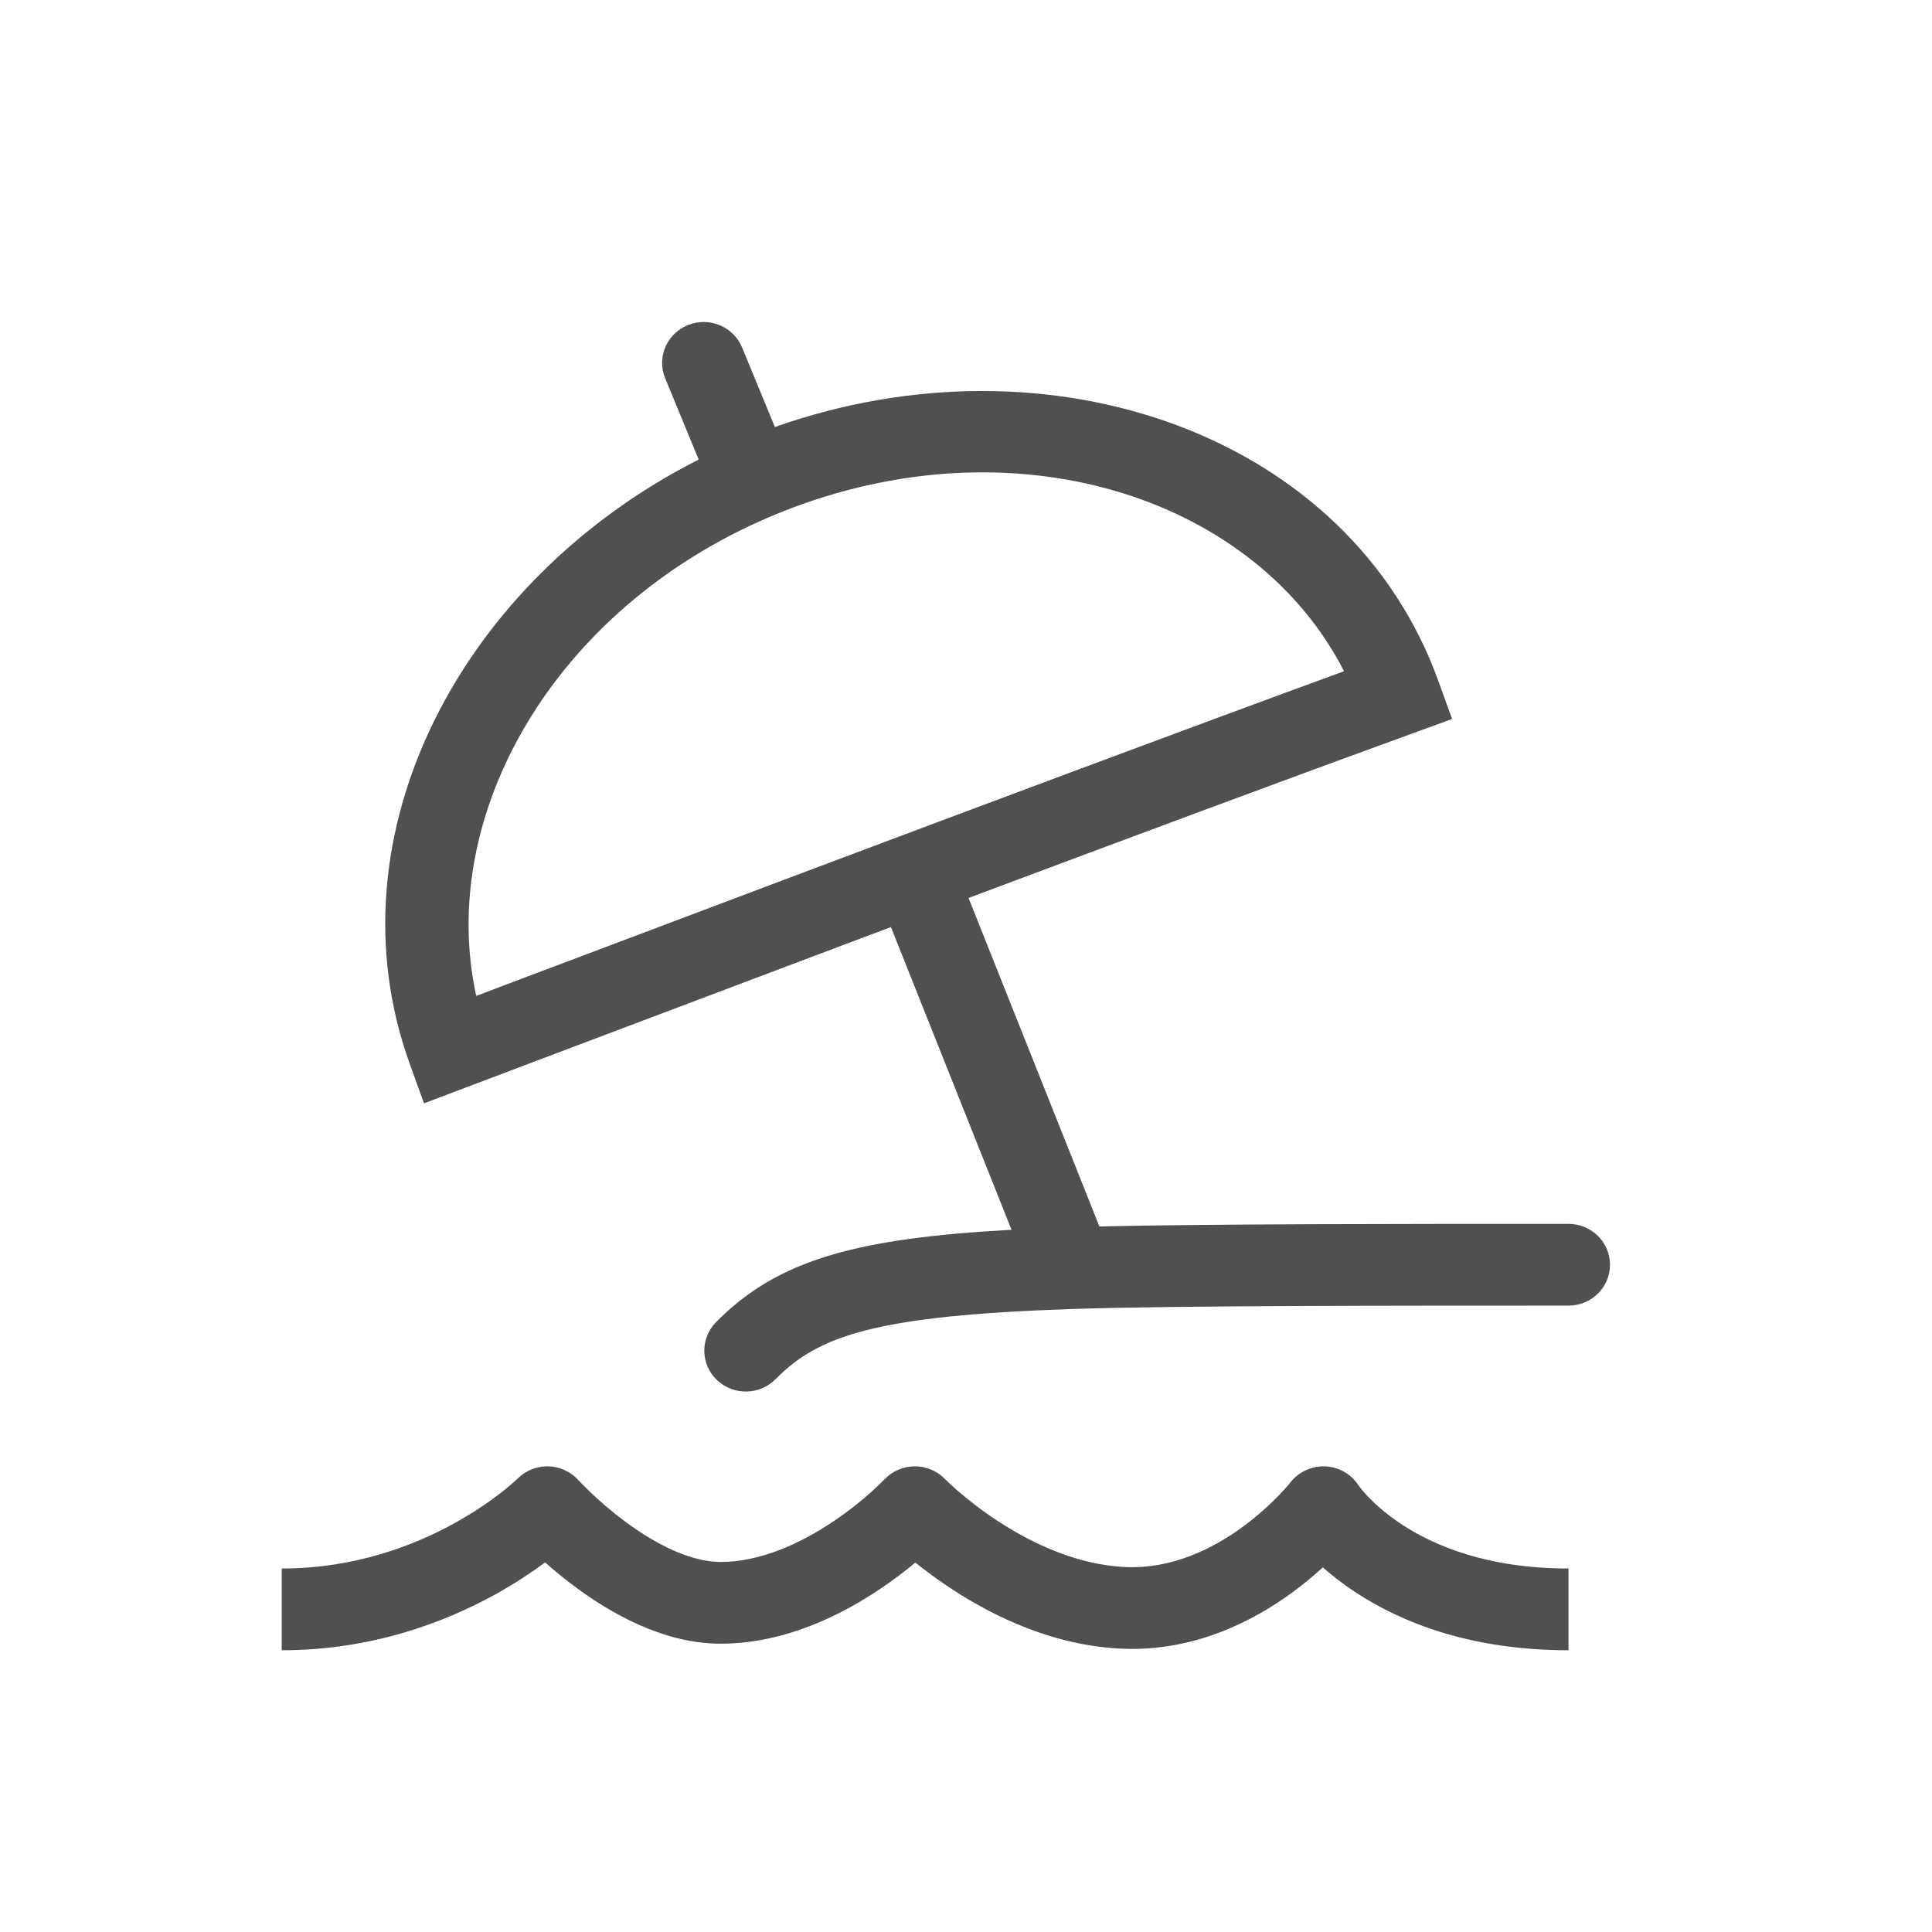
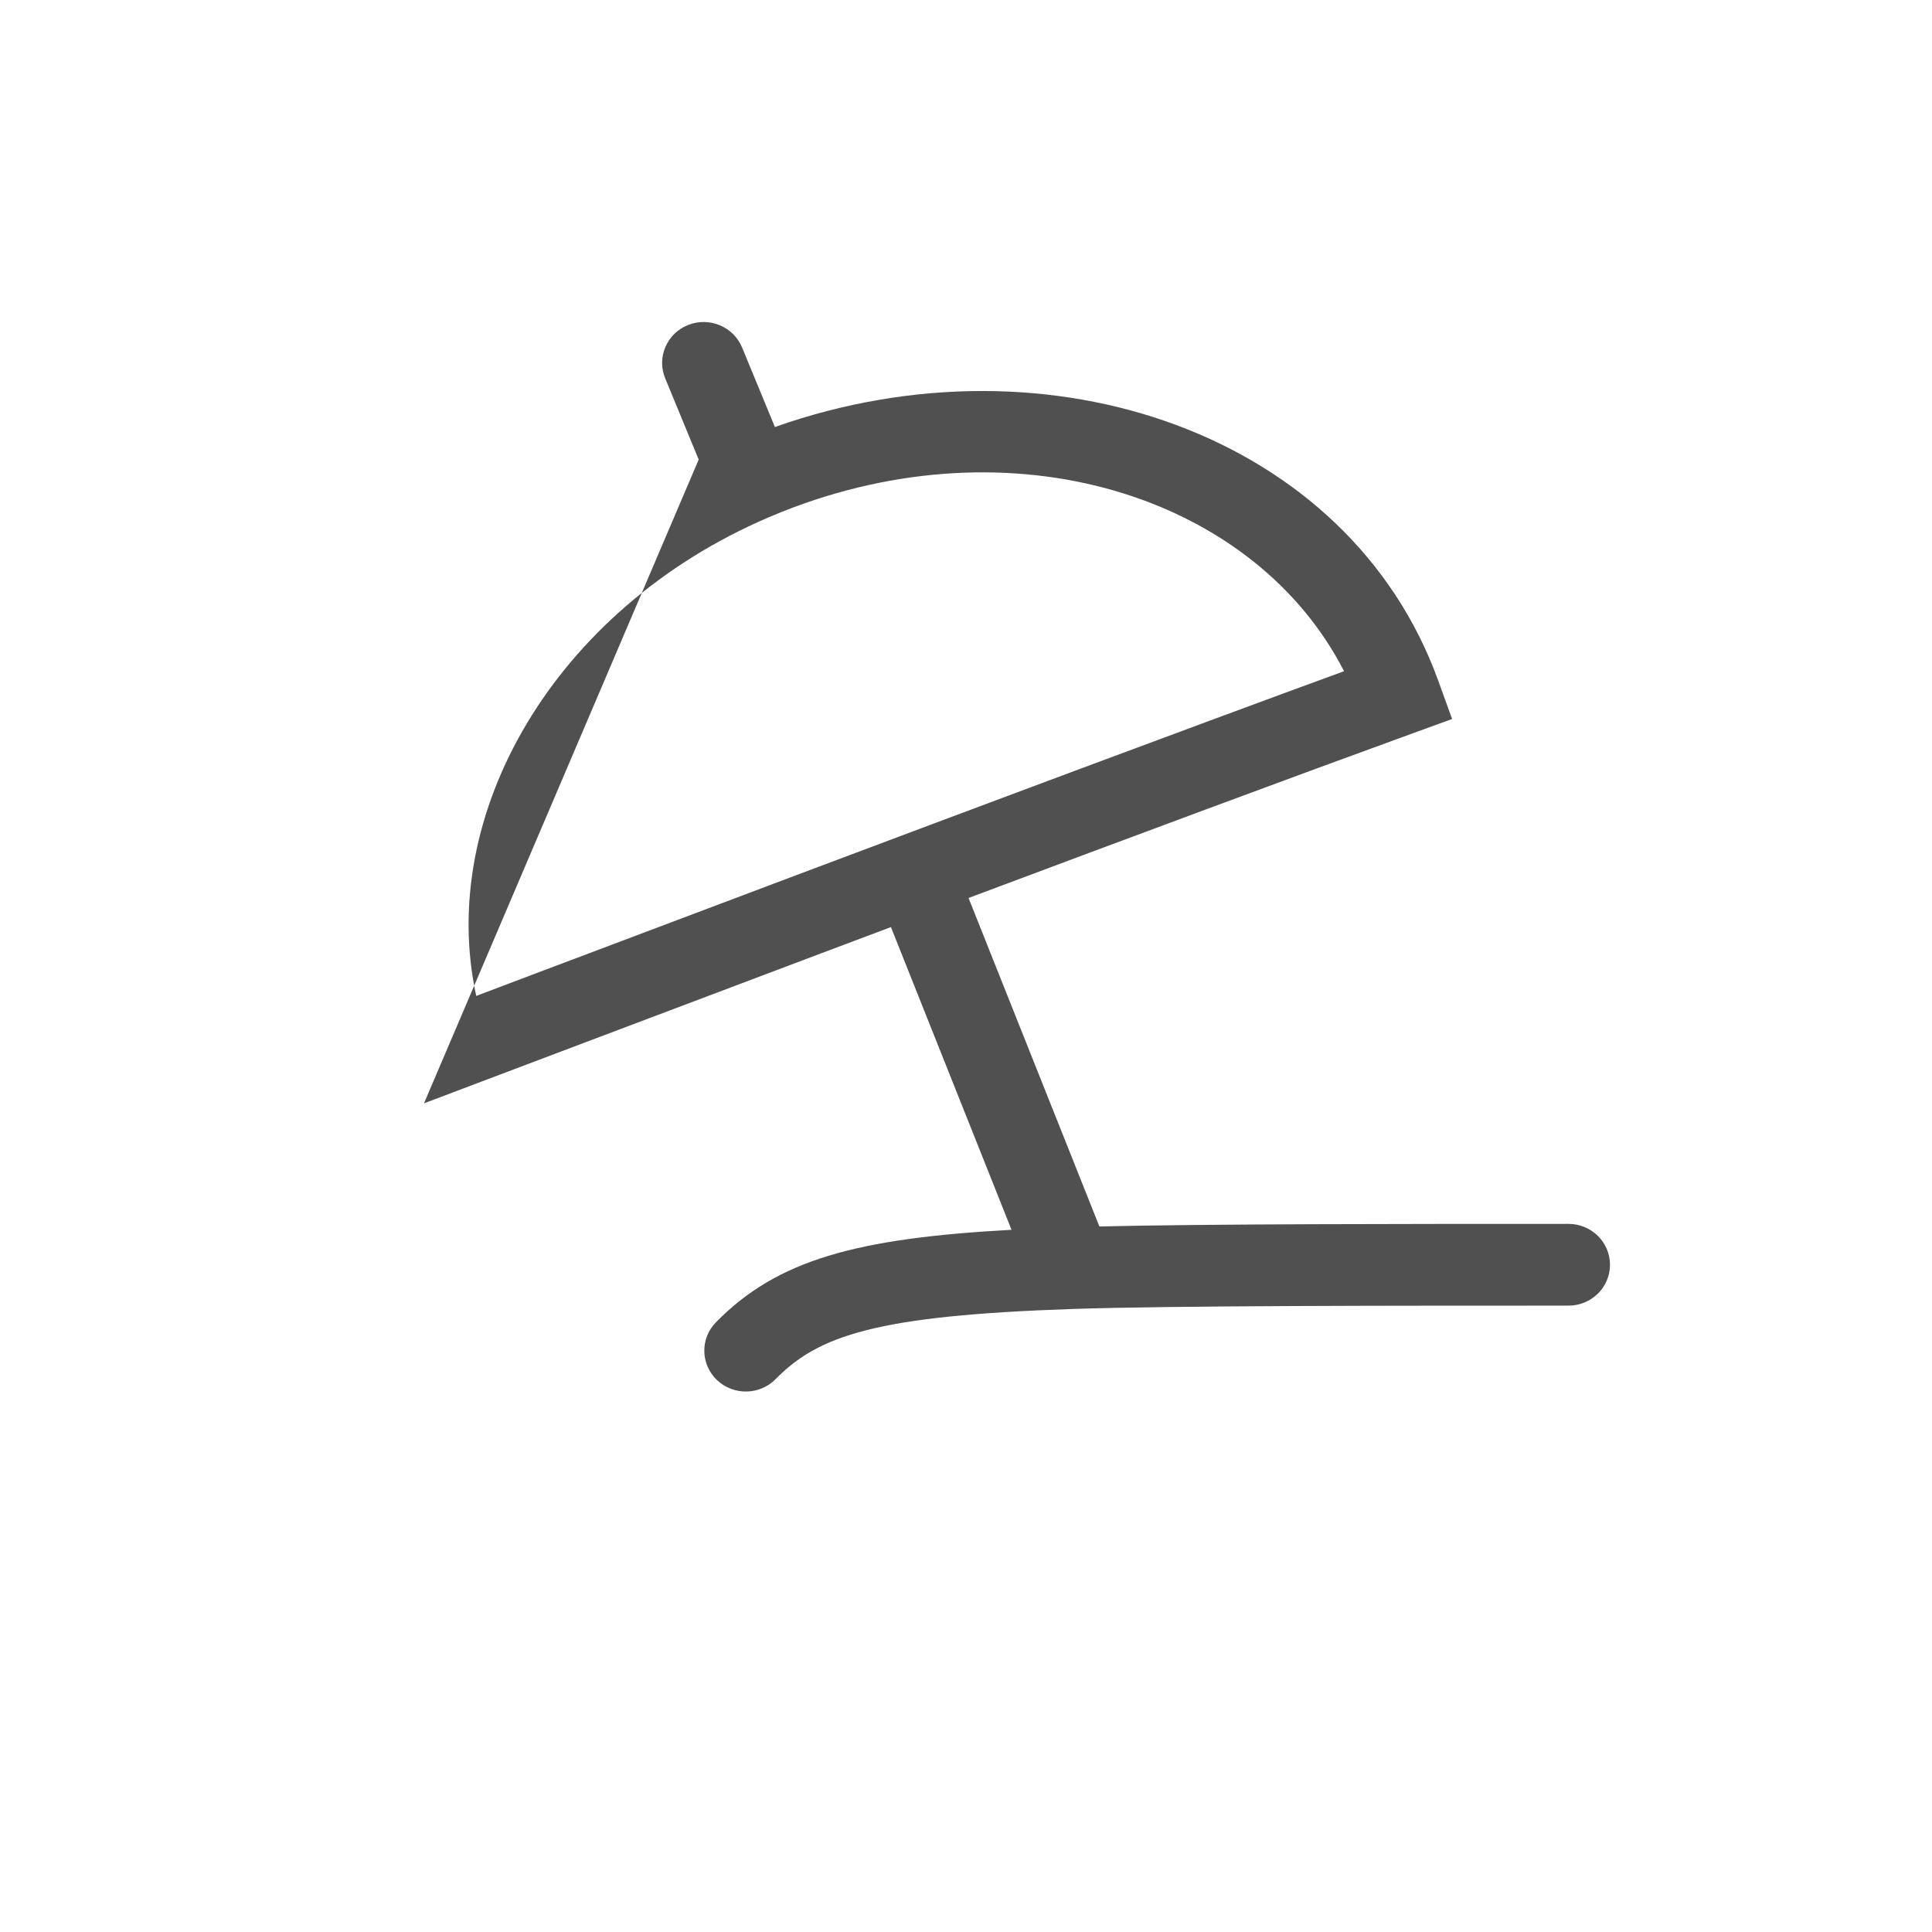
<svg xmlns="http://www.w3.org/2000/svg" width="48" height="48" viewBox="0 0 48 48" fill="none">
-   <path d="M32.925 36.432C33.259 36.446 33.566 36.62 33.746 36.896L33.749 36.899C33.753 36.906 33.764 36.922 33.782 36.944C33.816 36.989 33.876 37.063 33.962 37.156C34.136 37.342 34.417 37.604 34.823 37.871C35.624 38.399 36.948 38.969 38.969 38.969V41C36.524 41 34.803 40.301 33.676 39.559C33.357 39.349 33.088 39.138 32.866 38.941C32.653 39.136 32.401 39.348 32.114 39.559C31.139 40.274 29.667 41.039 27.875 40.961C26.166 40.887 24.685 40.156 23.672 39.496C23.309 39.26 22.996 39.026 22.742 38.822C22.502 39.02 22.21 39.246 21.874 39.472C20.921 40.114 19.507 40.837 17.905 40.837C16.476 40.837 15.172 40.074 14.32 39.447C14.024 39.228 13.761 39.011 13.543 38.818C13.227 39.052 12.82 39.326 12.328 39.6C11.075 40.296 9.252 41 7 41V38.969C8.808 38.969 10.283 38.404 11.314 37.831C11.828 37.545 12.226 37.26 12.492 37.051C12.624 36.946 12.722 36.861 12.785 36.805C12.816 36.777 12.85 36.745 12.863 36.733C13.063 36.533 13.338 36.424 13.623 36.431C13.908 36.438 14.178 36.562 14.367 36.771C14.421 36.827 14.575 36.986 14.681 37.086C14.893 37.288 15.195 37.555 15.556 37.821C16.316 38.381 17.166 38.806 17.905 38.806C18.901 38.806 19.9 38.341 20.71 37.795C21.104 37.531 21.426 37.264 21.649 37.065C21.76 36.966 21.918 36.812 21.973 36.757C22.166 36.551 22.438 36.433 22.723 36.431C22.764 36.431 22.806 36.433 22.847 36.437C23.085 36.464 23.309 36.572 23.477 36.745L23.477 36.746L23.49 36.758C23.502 36.771 23.523 36.791 23.552 36.819C23.609 36.873 23.698 36.955 23.814 37.055C24.048 37.257 24.388 37.528 24.81 37.803C25.669 38.362 26.782 38.881 27.966 38.933C29.1 38.982 30.108 38.497 30.881 37.93C31.261 37.651 31.563 37.368 31.769 37.155C31.872 37.049 31.948 36.962 31.998 36.905C32.022 36.876 32.04 36.855 32.05 36.842L32.059 36.831L32.06 36.83C32.085 36.797 32.112 36.766 32.141 36.737C32.345 36.532 32.63 36.419 32.925 36.432Z" fill="#505050" />
-   <path fill-rule="evenodd" clip-rule="evenodd" d="M18.437 8.634C18.223 8.114 17.621 7.864 17.094 8.075C16.566 8.286 16.312 8.878 16.526 9.398L17.359 11.418C11.454 14.404 8.128 20.746 10.179 26.429L10.534 27.412C10.534 27.412 17.92 24.618 20.38 23.693C20.953 23.477 21.54 23.257 22.135 23.033L25.131 30.554C21.275 30.765 19.313 31.299 17.788 32.851C17.392 33.254 17.403 33.897 17.813 34.287C18.222 34.676 18.875 34.666 19.271 34.263C20.335 33.18 21.764 32.685 26.654 32.521C29.133 32.438 34.507 32.438 38.969 32.438C39.538 32.438 40 31.984 40 31.423C40 30.862 39.538 30.407 38.969 30.407H38.943C34.899 30.407 30.048 30.407 27.314 30.471L24.063 22.31C28.026 20.825 32.143 19.293 35.121 18.211L36.077 17.863L35.735 16.918C33.525 10.793 26.086 8.194 19.252 10.609L18.437 8.634ZM11.832 24.743C12.242 24.588 12.76 24.392 13.366 24.163C14.967 23.558 17.182 22.722 19.643 21.796C24.157 20.098 29.502 18.099 33.392 16.676C31.228 12.445 25.439 10.464 19.709 12.607C19.5 12.685 19.294 12.768 19.092 12.855C13.754 15.143 10.847 20.249 11.832 24.743Z" fill="#505050" />
+   <path fill-rule="evenodd" clip-rule="evenodd" d="M18.437 8.634C18.223 8.114 17.621 7.864 17.094 8.075C16.566 8.286 16.312 8.878 16.526 9.398L17.359 11.418L10.534 27.412C10.534 27.412 17.92 24.618 20.38 23.693C20.953 23.477 21.54 23.257 22.135 23.033L25.131 30.554C21.275 30.765 19.313 31.299 17.788 32.851C17.392 33.254 17.403 33.897 17.813 34.287C18.222 34.676 18.875 34.666 19.271 34.263C20.335 33.18 21.764 32.685 26.654 32.521C29.133 32.438 34.507 32.438 38.969 32.438C39.538 32.438 40 31.984 40 31.423C40 30.862 39.538 30.407 38.969 30.407H38.943C34.899 30.407 30.048 30.407 27.314 30.471L24.063 22.31C28.026 20.825 32.143 19.293 35.121 18.211L36.077 17.863L35.735 16.918C33.525 10.793 26.086 8.194 19.252 10.609L18.437 8.634ZM11.832 24.743C12.242 24.588 12.76 24.392 13.366 24.163C14.967 23.558 17.182 22.722 19.643 21.796C24.157 20.098 29.502 18.099 33.392 16.676C31.228 12.445 25.439 10.464 19.709 12.607C19.5 12.685 19.294 12.768 19.092 12.855C13.754 15.143 10.847 20.249 11.832 24.743Z" fill="#505050" />
</svg>